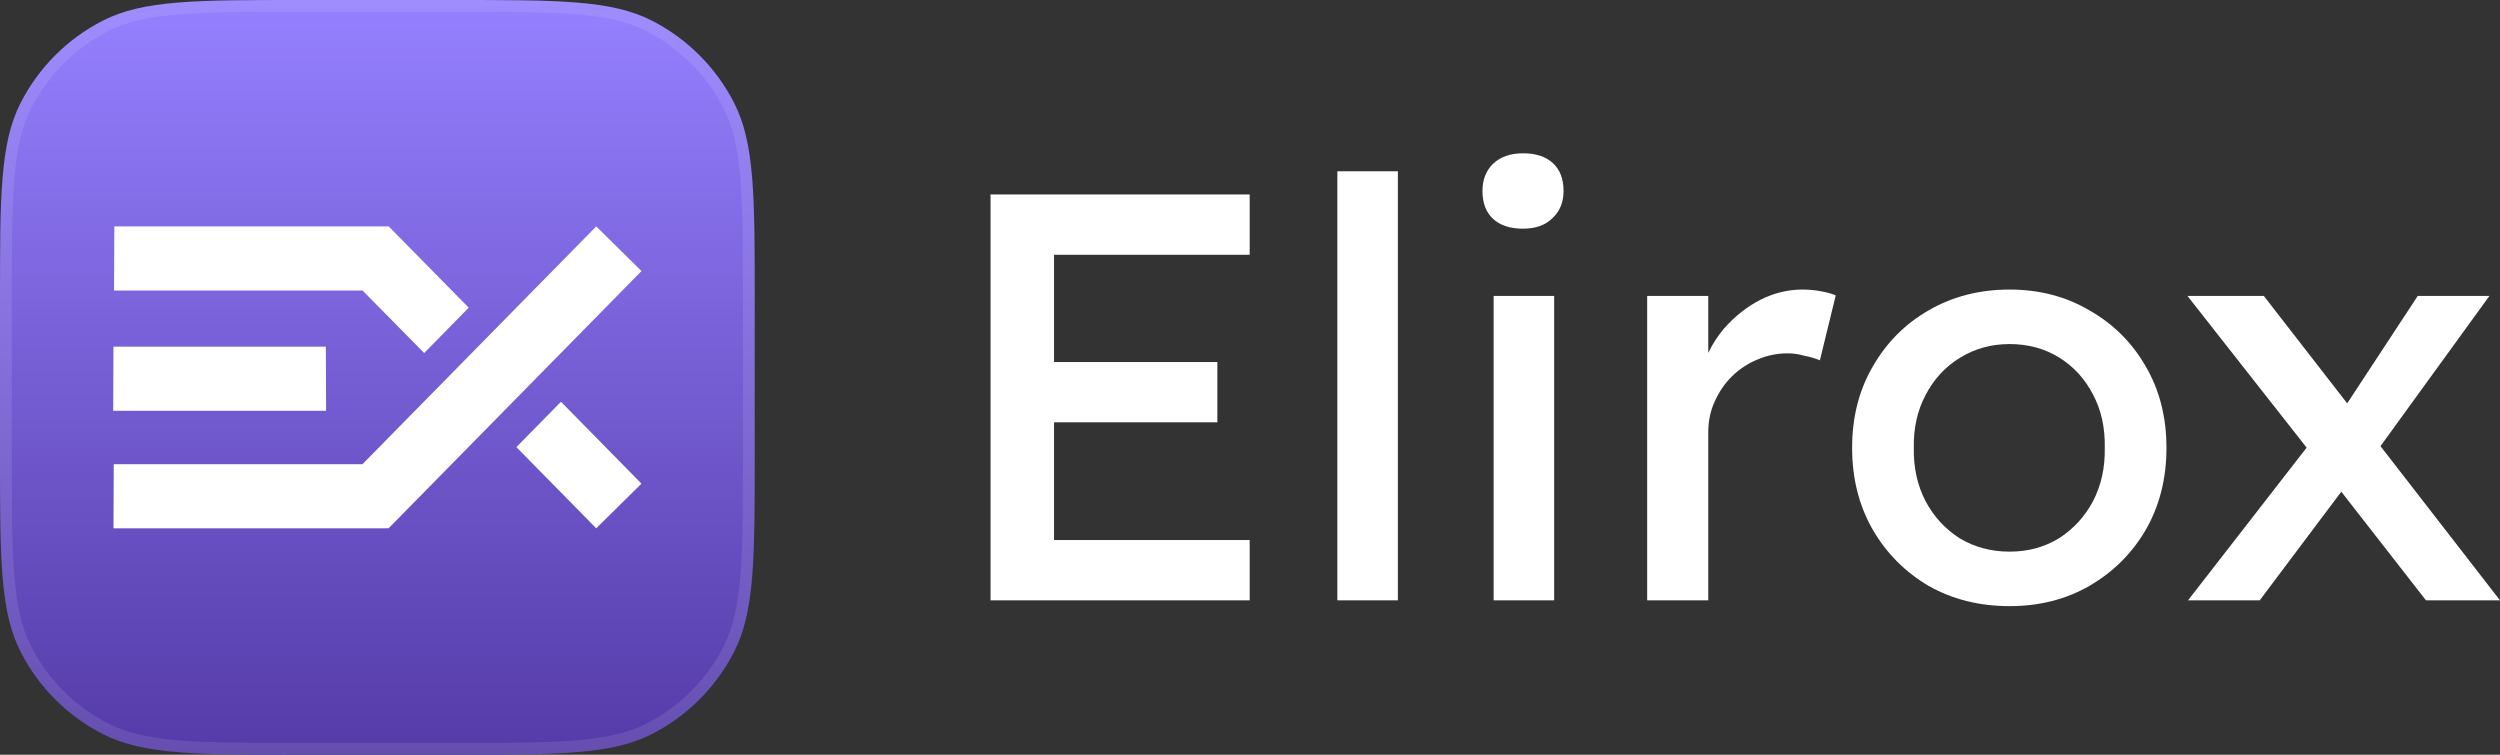
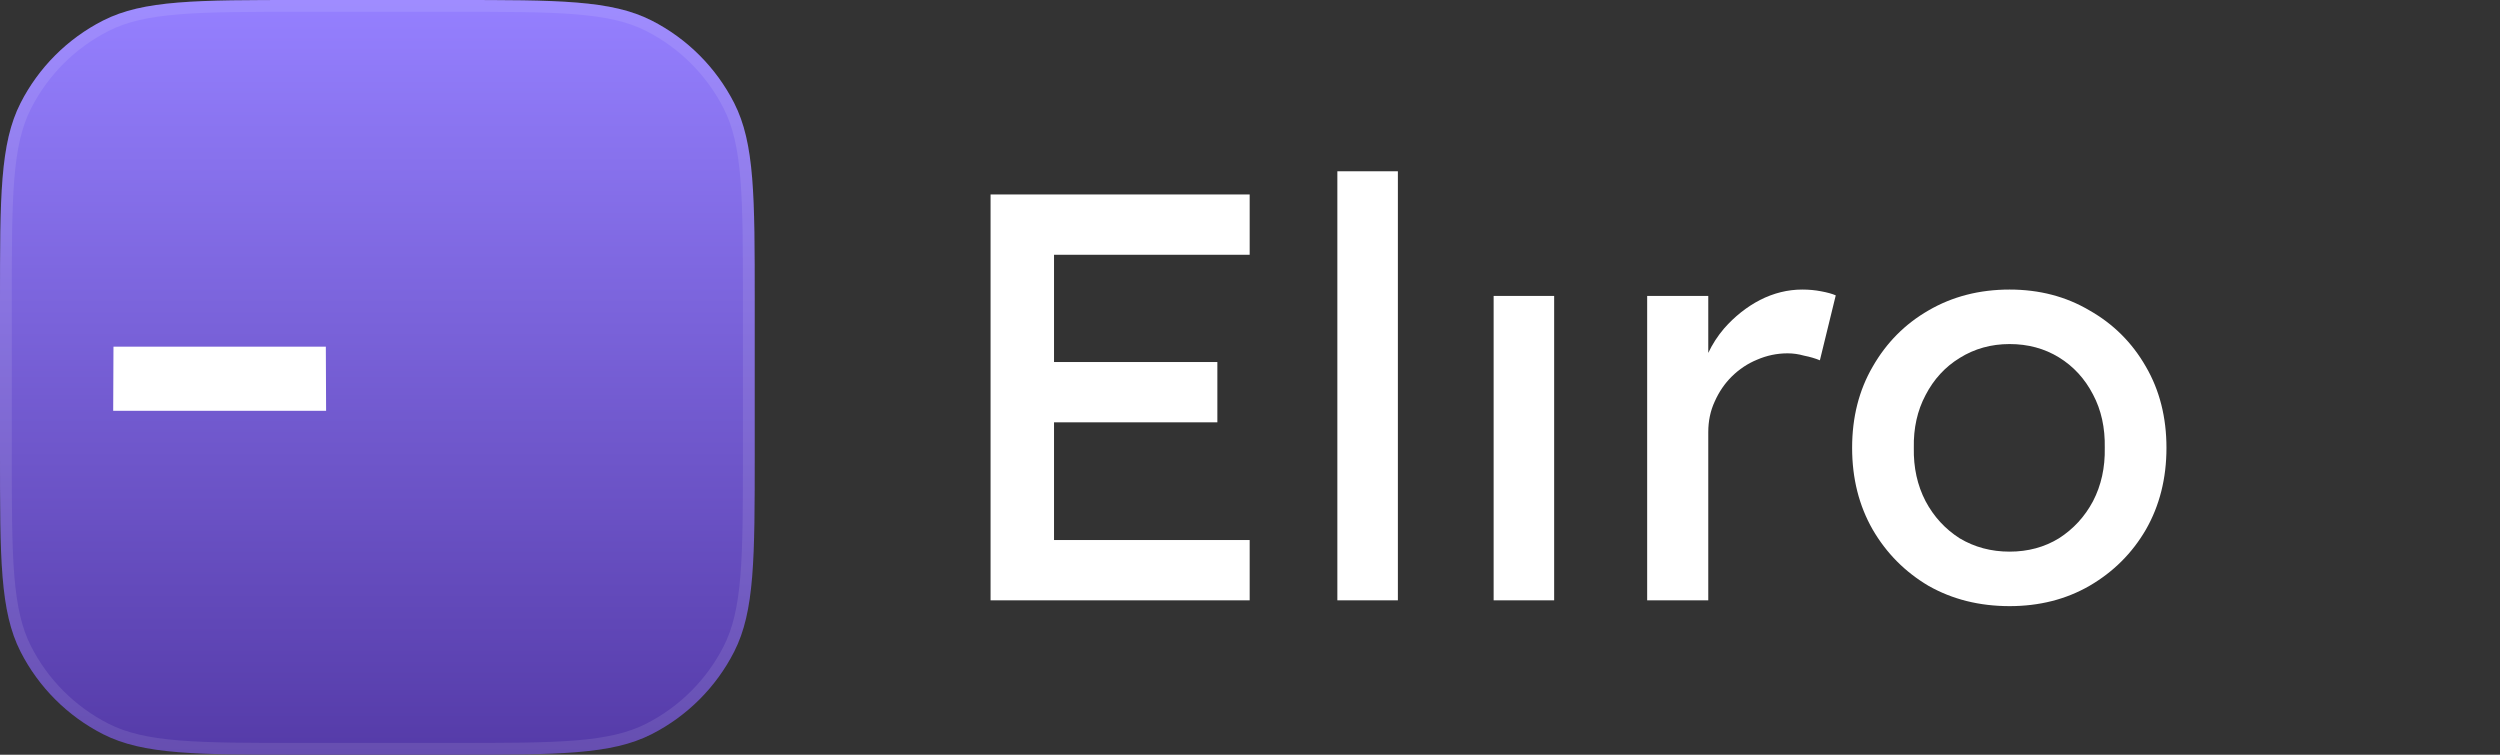
<svg xmlns="http://www.w3.org/2000/svg" width="159" height="48" viewBox="0 0 159 48" fill="none">
  <rect x="0" y="0" width="159" height="48" fill="#333333" stroke="none" />
  <path d="M0 19.2C0 12.479 0 9.119 1.308 6.552C2.458 4.294 4.294 2.458 6.552 1.308C9.119 0 12.479 0 19.2 0H28.8C35.521 0 38.881 0 41.448 1.308C43.706 2.458 45.542 4.294 46.692 6.552C48 9.119 48 12.479 48 19.2V28.8C48 35.521 48 38.881 46.692 41.448C45.542 43.706 43.706 45.542 41.448 46.692C38.881 48 35.521 48 28.8 48H19.2C12.479 48 9.119 48 6.552 46.692C4.294 45.542 2.458 43.706 1.308 41.448C0 38.881 0 35.521 0 28.8V19.2Z" fill="url(#paint0_linear_403_6694)" />
  <path d="M19.2 0.375H28.8C32.166 0.375 34.669 0.375 36.651 0.537C38.629 0.699 40.056 1.02 41.278 1.642C43.465 2.757 45.243 4.535 46.358 6.722C46.98 7.944 47.301 9.371 47.463 11.349C47.625 13.331 47.625 15.834 47.625 19.2V28.8C47.625 32.166 47.625 34.669 47.463 36.651C47.301 38.629 46.98 40.056 46.358 41.278C45.243 43.465 43.465 45.243 41.278 46.358C40.056 46.98 38.629 47.301 36.651 47.463C34.669 47.625 32.166 47.625 28.8 47.625H19.2C15.834 47.625 13.331 47.625 11.349 47.463C9.371 47.301 7.944 46.98 6.722 46.358C4.535 45.243 2.757 43.465 1.642 41.278C1.02 40.056 0.699 38.629 0.537 36.651C0.375 34.669 0.375 32.166 0.375 28.8V19.2C0.375 15.834 0.375 13.331 0.537 11.349C0.699 9.371 1.02 7.944 1.642 6.722C2.757 4.535 4.535 2.757 6.722 1.642C7.944 1.02 9.371 0.699 11.349 0.537C13.331 0.375 15.834 0.375 19.2 0.375Z" stroke="white" stroke-opacity="0.1" stroke-width="0.75" />
-   <path d="M24.513 33.597H24.716L40.799 17.24L37.92 14.4L23.053 29.521H7.235L7.217 33.6H24.513L24.513 33.597Z" fill="white" />
-   <path d="M29.811 19.569L26.976 22.453L23.063 18.479H7.253L7.271 14.4H24.722L29.811 19.569Z" fill="white" />
-   <path d="M35.678 25.552L32.842 28.436L37.919 33.6L40.798 30.761L35.678 25.552Z" fill="white" />
  <path d="M20.74 26.125L20.723 22.046H7.217L7.199 26.125H20.74Z" fill="white" />
-   <path d="M94.957 13.917C95.406 14.335 96.041 14.544 96.863 14.544C97.66 14.544 98.283 14.323 98.731 13.88C99.205 13.438 99.442 12.86 99.442 12.147C99.442 11.385 99.217 10.795 98.769 10.377C98.32 9.959 97.685 9.75 96.863 9.75C96.066 9.75 95.431 9.971 94.957 10.414C94.509 10.856 94.285 11.434 94.285 12.147C94.285 12.909 94.509 13.499 94.957 13.917Z" fill="white" />
  <path d="M108.646 22.445C108.907 21.89 109.243 21.371 109.655 20.887C110.327 20.124 111.087 19.522 111.934 19.08C112.806 18.637 113.703 18.416 114.624 18.416C115.048 18.416 115.447 18.453 115.82 18.526C116.219 18.6 116.53 18.686 116.754 18.785L115.745 22.915C115.447 22.792 115.11 22.693 114.737 22.62C114.388 22.521 114.039 22.472 113.69 22.472C113.018 22.472 112.37 22.607 111.747 22.878C111.149 23.124 110.614 23.48 110.14 23.947C109.692 24.39 109.331 24.918 109.057 25.533C108.783 26.123 108.646 26.774 108.646 27.487V38.181H104.76V18.821H108.646V22.445Z" fill="white" />
  <path fill-rule="evenodd" clip-rule="evenodd" d="M122.653 37.259C124.173 38.12 125.892 38.55 127.81 38.55C129.703 38.55 131.397 38.12 132.892 37.259C134.411 36.374 135.607 35.182 136.479 33.682C137.351 32.158 137.787 30.425 137.787 28.483C137.787 26.541 137.351 24.82 136.479 23.32C135.607 21.796 134.411 20.604 132.892 19.743C131.397 18.858 129.703 18.416 127.81 18.416C125.892 18.416 124.173 18.858 122.653 19.743C121.158 20.604 119.975 21.796 119.103 23.32C118.231 24.82 117.795 26.541 117.795 28.483C117.795 30.425 118.231 32.158 119.103 33.682C119.975 35.182 121.158 36.374 122.653 37.259ZM130.949 34.236C130.027 34.801 128.981 35.084 127.81 35.084C126.639 35.084 125.58 34.801 124.634 34.236C123.712 33.645 122.989 32.859 122.466 31.875C121.943 30.867 121.694 29.737 121.719 28.483C121.694 27.229 121.943 26.111 122.466 25.127C122.989 24.119 123.712 23.333 124.634 22.767C125.58 22.177 126.639 21.882 127.81 21.882C128.981 21.882 130.027 22.165 130.949 22.73C131.87 23.296 132.593 24.082 133.116 25.09C133.639 26.074 133.888 27.204 133.863 28.483C133.888 29.737 133.639 30.867 133.116 31.875C132.593 32.859 131.87 33.645 130.949 34.236Z" fill="white" />
-   <path d="M148.906 31.272L154.292 38.181H159L151.398 28.374L158.327 18.821H153.769L149.281 25.653L143.978 18.821H139.121L146.702 28.47L139.158 38.181H143.717L148.906 31.272Z" fill="white" />
  <path d="M63 12.368V38.181H79.479V34.346H67.036V26.86H77.424V23.025H67.036V16.203H79.479V12.368H63Z" fill="white" />
  <path d="M85.056 10.893V38.181H88.905V10.893H85.056Z" fill="white" />
  <path d="M94.995 18.821V38.181H98.844V18.821H94.995Z" fill="white" />
  <defs>
    <linearGradient id="paint0_linear_403_6694" x1="24" y1="0" x2="24" y2="48" gradientUnits="userSpaceOnUse">
      <stop stop-color="#9580FF" />
      <stop offset="1" stop-color="#553BA8" />
    </linearGradient>
  </defs>
</svg>